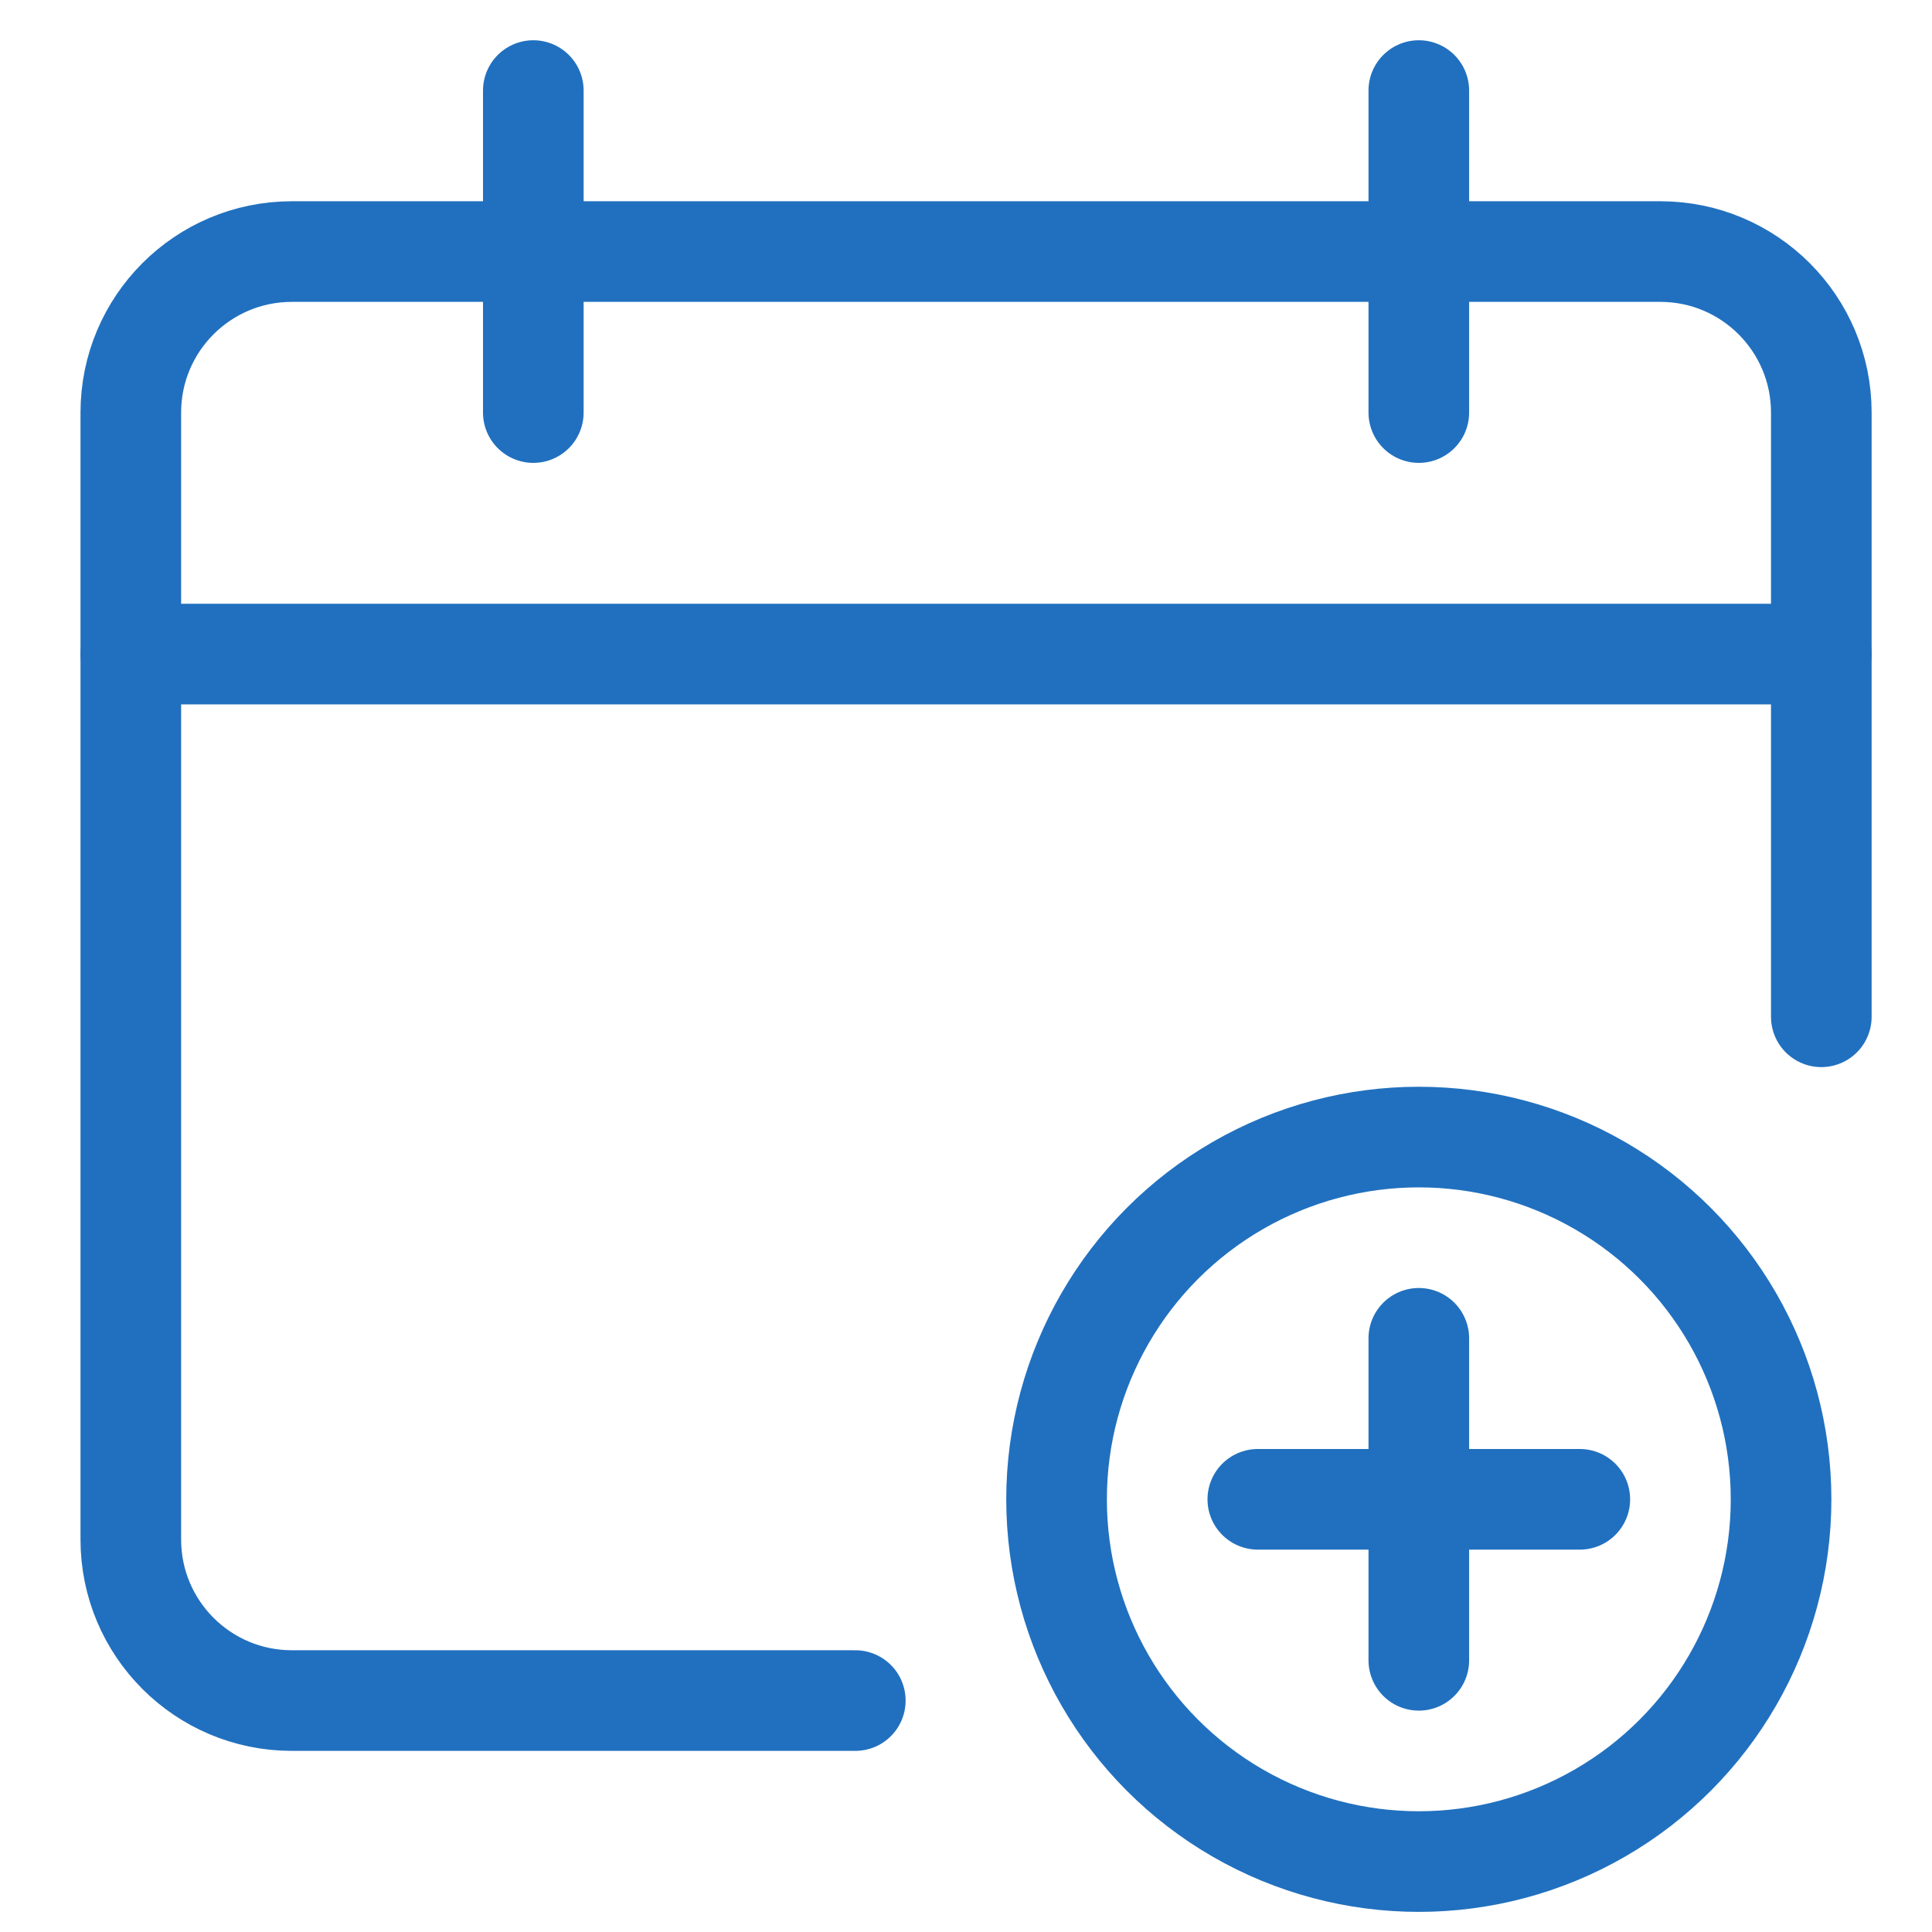
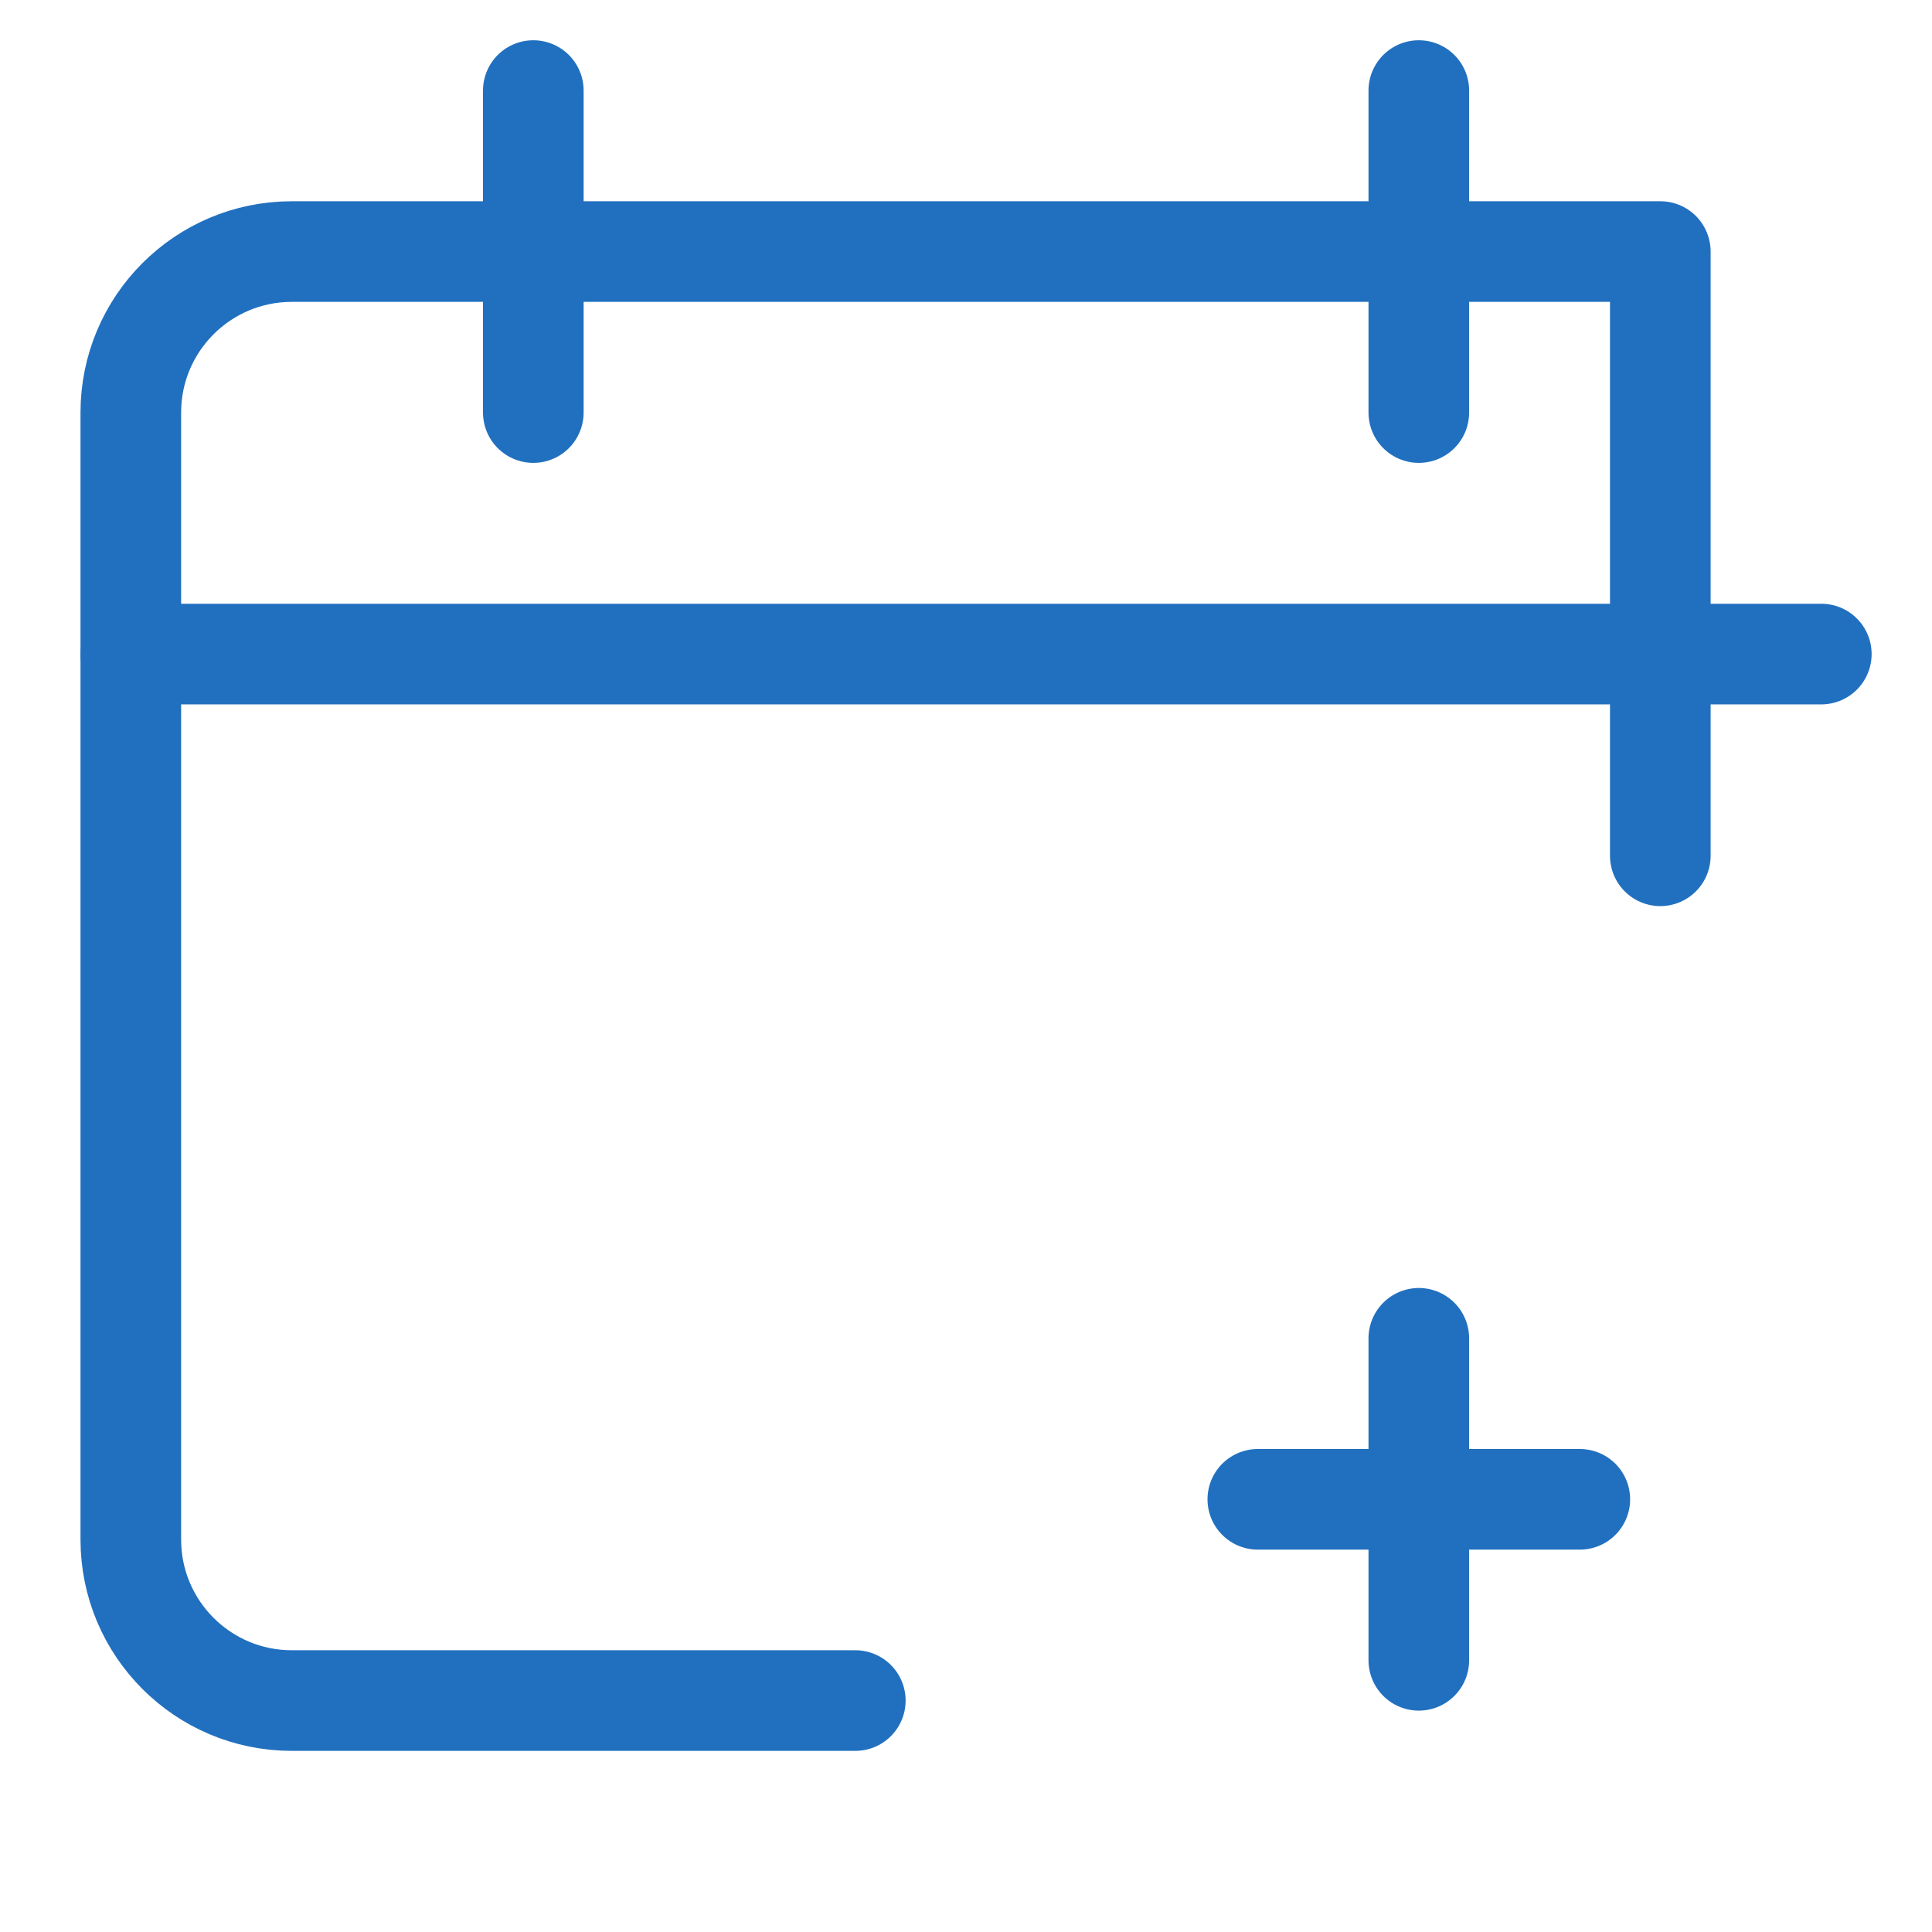
<svg xmlns="http://www.w3.org/2000/svg" height="48" width="48" viewBox="0 0 48 48">
  <title>event create</title>
  <g stroke-linecap="round" transform="translate(0.25 0.25)" fill="#2170BF" stroke-linejoin="round" class="nc-icon-wrapper">
    <line data-cap="butt" x1="45" y1="16" x2="3" y2="16" fill="none" stroke="#2170BF" stroke-width="2.5" />
-     <path d="M21,42H7c-2.209,0-4-1.791-4-4V10c0-2.209,1.791-4,4-4H41c2.209,0,4,1.791,4,4v15.012" fill="none" stroke="#2170BF" stroke-width="2.5" />
+     <path d="M21,42H7c-2.209,0-4-1.791-4-4V10c0-2.209,1.791-4,4-4H41v15.012" fill="none" stroke="#2170BF" stroke-width="2.5" />
    <line x1="13" y1="2" x2="13" y2="10" fill="none" stroke="#2170BF" stroke-width="2.5" />
    <line x1="35" y1="2" x2="35" y2="10" fill="none" stroke="#2170BF" stroke-width="2.5" />
-     <circle data-color="color-2" cx="35" cy="37" r="9" fill="none" stroke="#2170BF" stroke-width="2.5" />
    <line data-color="color-2" x1="35" y1="33" x2="35" y2="41" fill="none" stroke="#2170BF" stroke-width="2.5" />
    <line data-color="color-2" x1="31" y1="37" x2="39" y2="37" fill="none" stroke="#2170BF" stroke-width="2.5" />
  </g>
</svg>